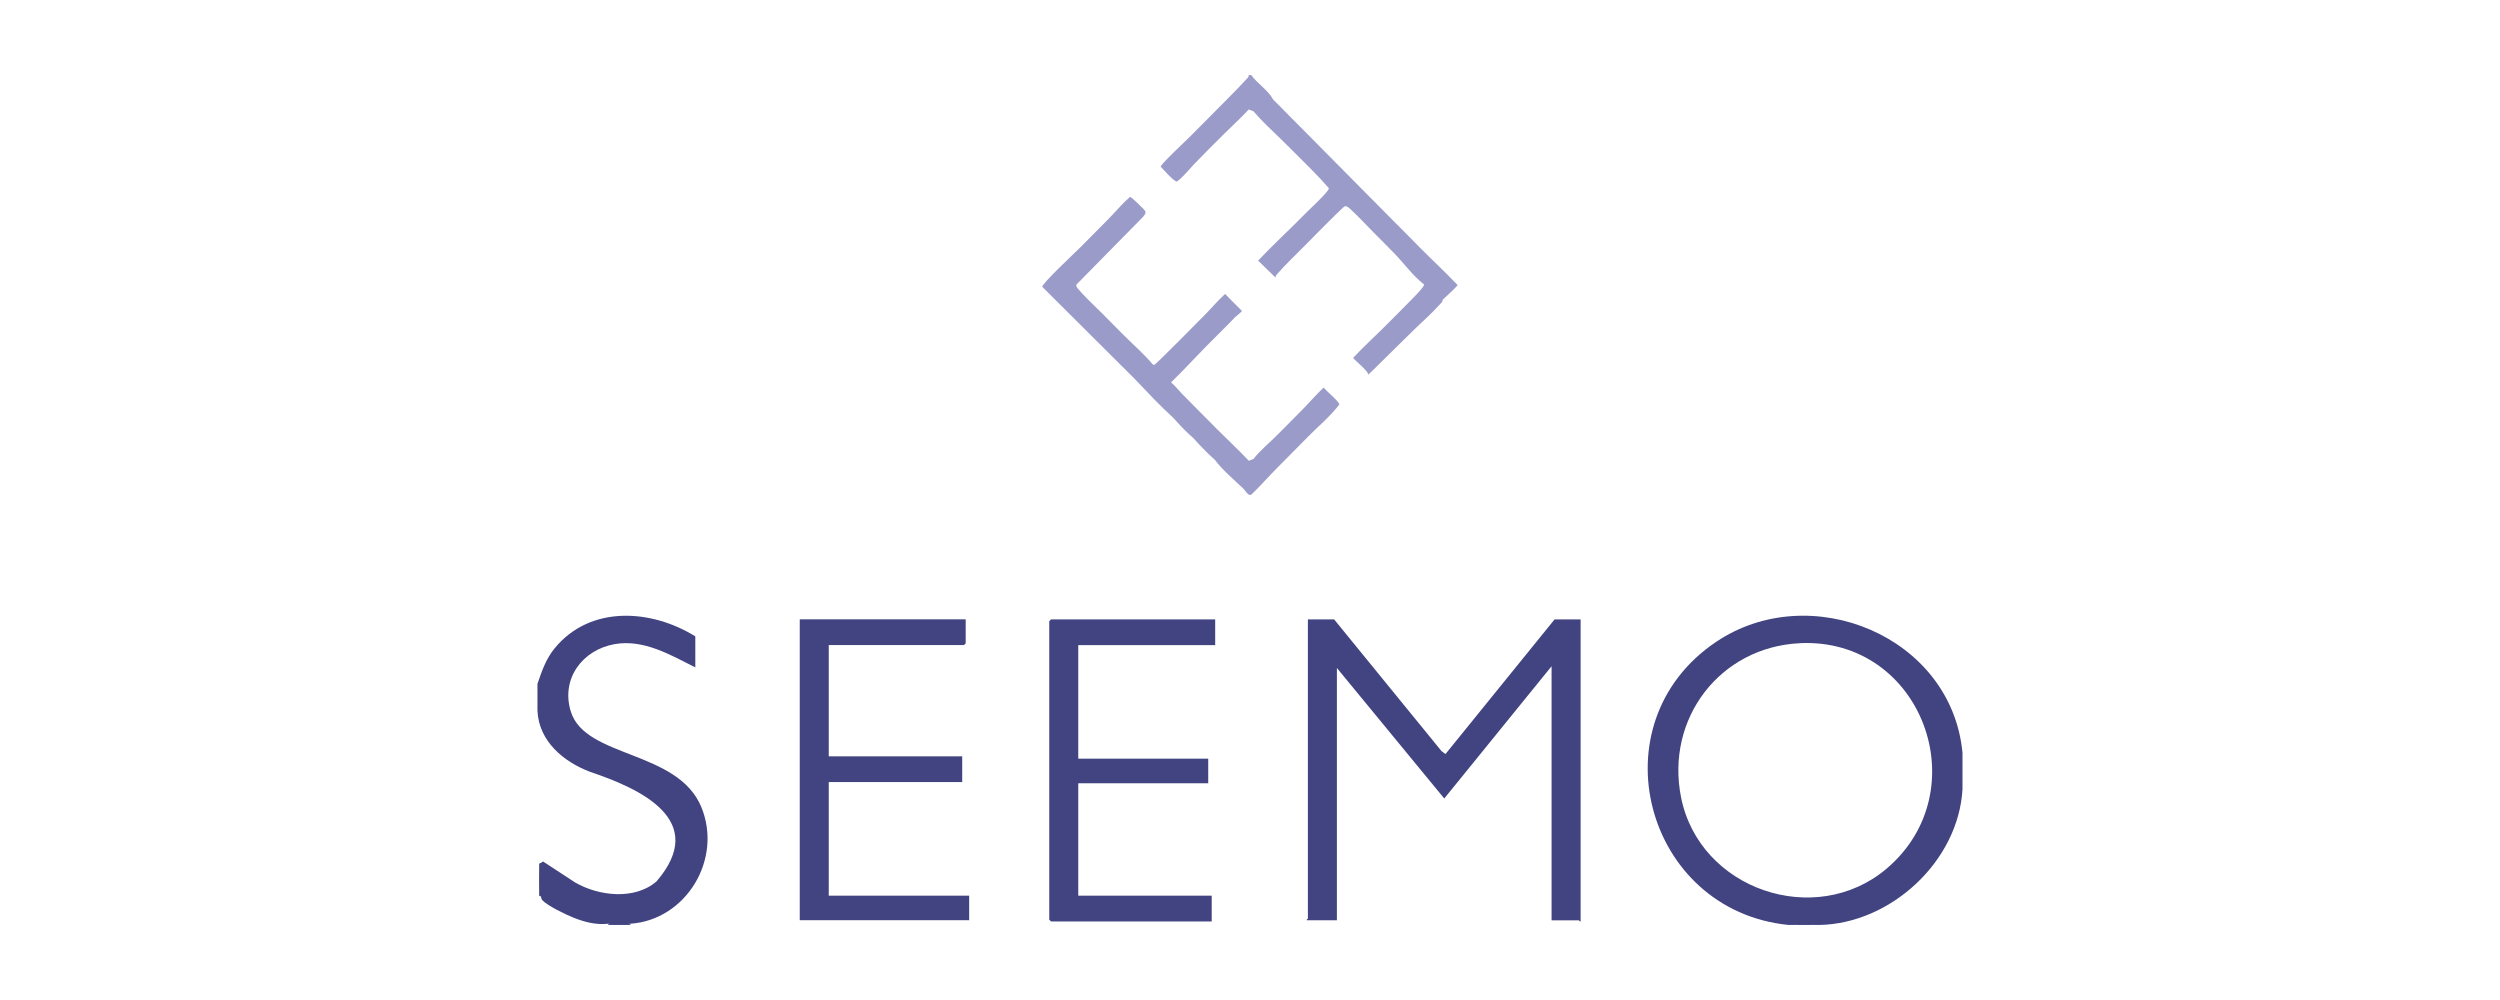
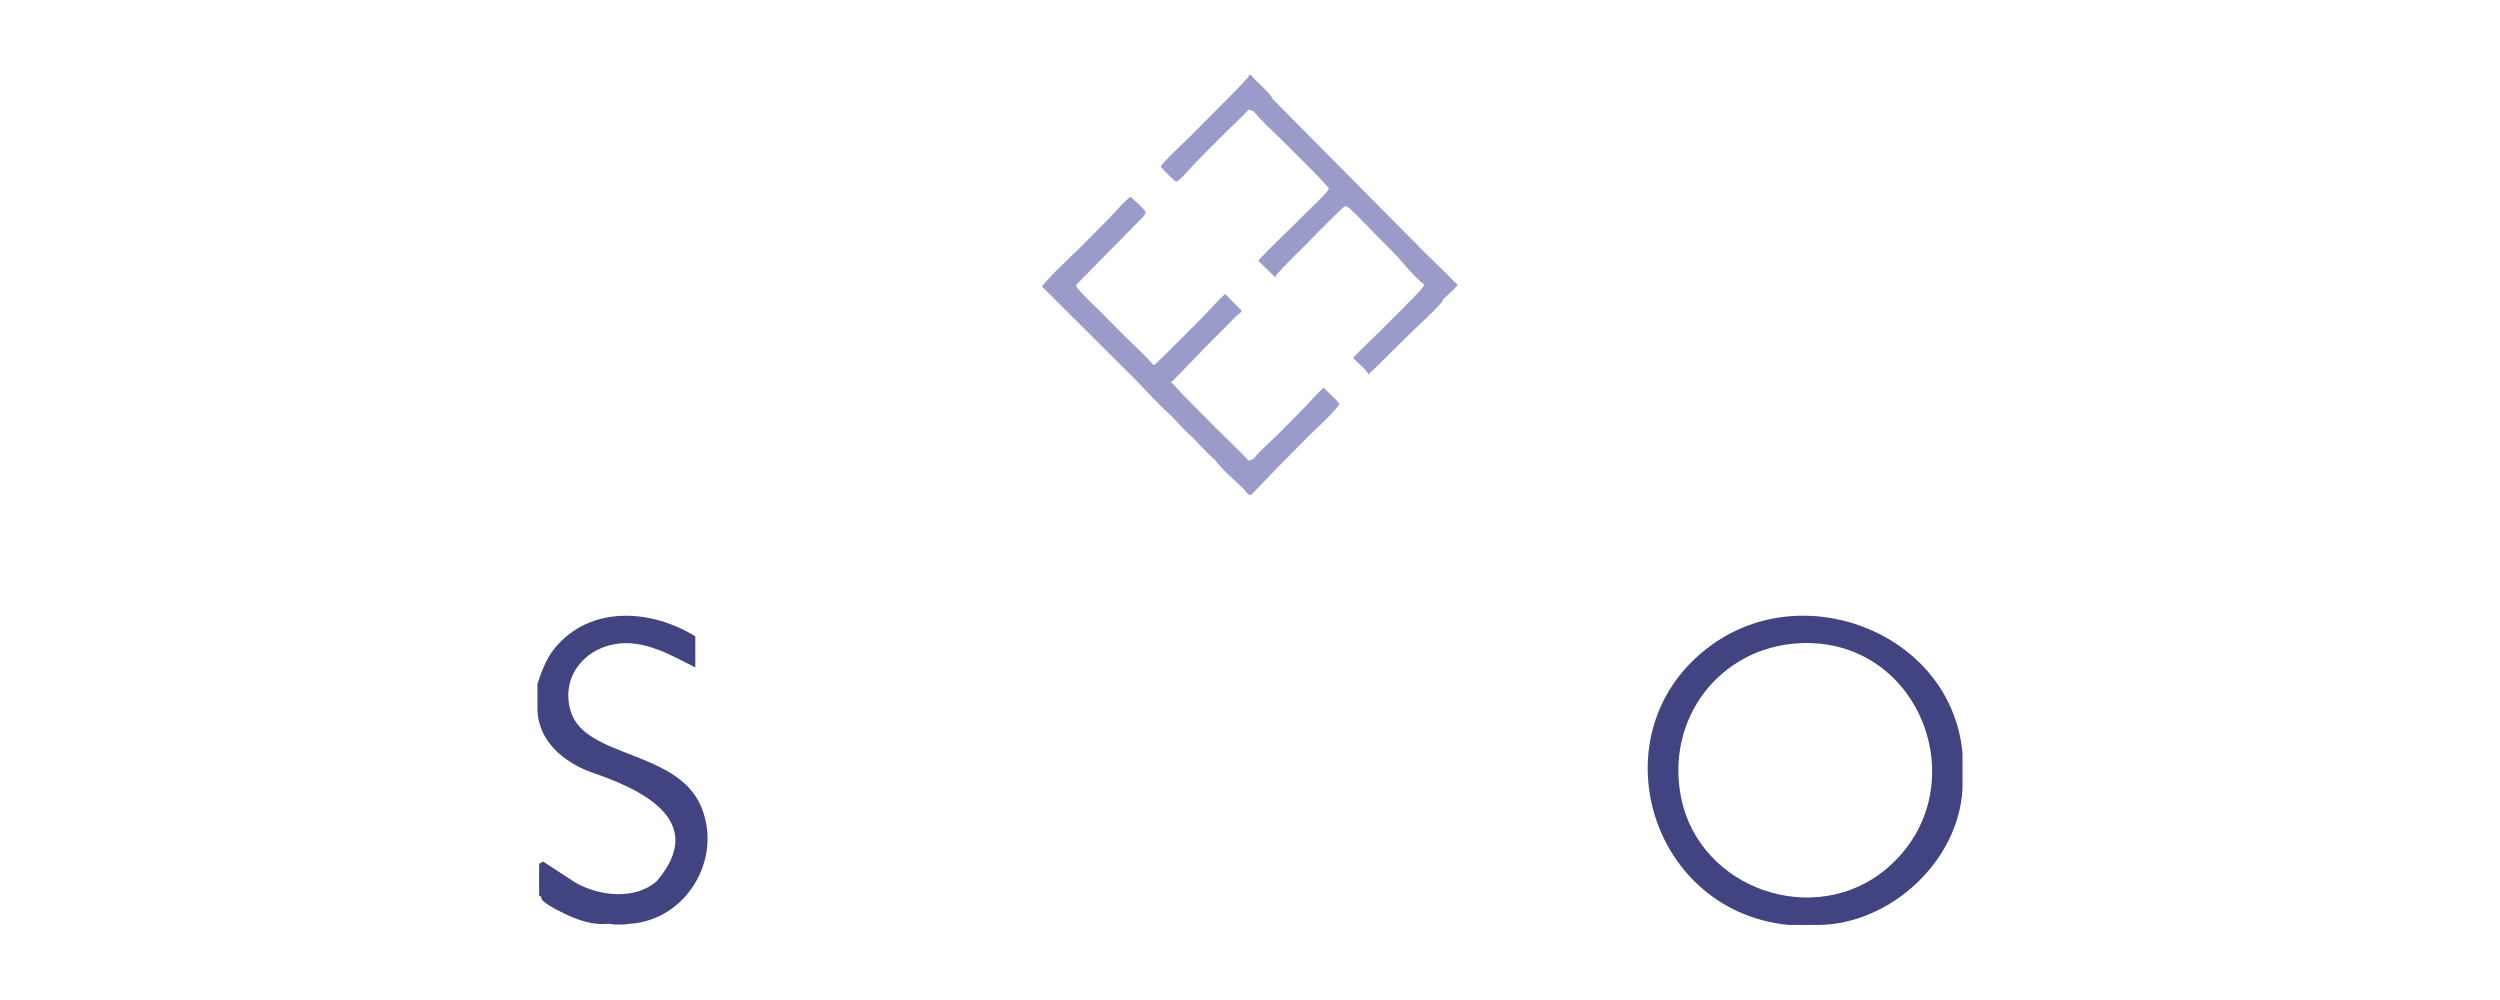
<svg xmlns="http://www.w3.org/2000/svg" width="200" height="80" viewBox="0 0 200 80" fill="none">
  <g clip-path="url(#clip0_17661_137185)">
    <path d="M43 54.701C43.353 53.66 43.679 52.704 44.389 51.843C47.229 48.4 52.109 48.725 55.625 50.91V53.39C53.631 52.393 51.511 51.127 49.186 51.528C46.602 51.977 44.849 54.3 45.666 56.927C46.825 60.658 54.218 59.995 56.104 64.562C57.831 68.743 54.886 73.599 50.423 73.899C49.866 73.996 49.216 73.992 48.659 73.899C47.686 74.004 46.784 73.771 45.885 73.415C45.272 73.172 43.806 72.467 43.393 72.022C43.312 71.935 43.289 71.816 43.275 71.699C43.193 71.711 43.137 71.688 43.133 71.617C43.126 70.8 43.122 69.984 43.133 69.167C43.133 69.084 43.178 69.043 43.275 69.032L43.445 68.919L45.993 70.587C47.875 71.688 50.776 72.029 52.525 70.508C56.717 65.63 51.262 63.108 47.207 61.748C45.087 60.943 43.104 59.302 42.996 56.852V54.697L43 54.701Z" fill="#424482" />
-     <path d="M50.427 73.902V73.996H48.663V73.902C49.19 73.936 49.9 73.936 50.427 73.902Z" fill="#424482" />
    <path d="M145.117 73.996H143.539C143.977 73.839 144.686 73.839 145.117 73.996Z" fill="#424482" />
-     <path d="M106.729 49.55L115.318 60.085L115.637 60.325L124.364 49.554H126.45V73.719C126.384 73.745 126.339 73.625 126.309 73.625H124.126V53.3L115.541 63.88L106.952 53.439V73.621H104.538C104.512 73.554 104.631 73.509 104.631 73.483V49.554H106.718L106.729 49.55Z" fill="#424482" />
-     <path d="M77.256 49.55V51.468C77.256 51.468 77.126 51.606 77.115 51.606H66.301V60.505H76.977V62.565H66.301V71.651H77.534V73.618H63.98V49.546H77.256V49.55Z" fill="#424482" />
-     <path d="M97.215 49.55V51.61H86.261V60.696H96.658V62.663H86.261V71.654H96.937V73.715H84.081C84.081 73.715 83.94 73.584 83.94 73.576V49.692C83.94 49.692 84.07 49.554 84.081 49.554H97.219L97.215 49.55Z" fill="#424482" />
-     <path d="M90.405 15.748C90.494 15.737 91.556 16.761 91.605 16.869C91.703 17.095 91.57 17.163 91.463 17.327C91.464 17.329 91.466 17.331 91.467 17.333H91.46L86.116 22.766C86.034 22.927 86.316 23.178 86.446 23.328V23.331L86.629 23.536C87.075 24.02 87.658 24.552 88.112 25.013L88.114 25.014L88.115 25.015L88.117 25.014V25.017C88.732 25.641 89.35 26.265 89.969 26.885C89.971 26.886 89.973 26.886 89.975 26.887C90.711 27.626 91.513 28.311 92.186 29.115C92.191 29.118 92.197 29.121 92.202 29.124C92.21 29.125 92.277 29.21 92.328 29.195C92.451 29.158 93.906 27.681 94.151 27.438L94.154 27.441C94.836 26.764 95.512 26.066 96.194 25.385C96.194 25.386 96.194 25.387 96.193 25.389C96.806 24.778 97.367 24.104 98.006 23.516L99.351 24.871C99.351 24.95 98.878 25.299 98.793 25.385V25.389L98.218 25.982C97.639 26.57 97.052 27.143 96.473 27.73C95.541 28.675 94.645 29.663 93.688 30.585C94.053 30.913 94.36 31.306 94.703 31.653C94.705 31.653 94.706 31.653 94.708 31.652C95.536 32.499 96.379 33.346 97.215 34.182V34.19C97.214 34.19 97.212 34.189 97.211 34.19C97.212 34.191 97.214 34.191 97.215 34.192V34.19C98.11 35.085 99.042 35.943 99.907 36.864L100.278 36.718C100.846 35.991 101.586 35.403 102.229 34.751L104.178 32.784C104.757 32.203 105.288 31.563 105.894 31.005C106.083 31.267 107.148 32.133 107.148 32.361C106.402 33.335 105.411 34.152 104.546 35.028L104.549 35.032L102.229 37.374L101.695 37.923C101.168 38.48 100.65 39.052 100.093 39.58C99.856 39.703 99.594 39.203 99.445 39.062L99.443 39.063C98.764 38.427 97.75 37.55 97.215 36.815L97.19 36.785C96.729 36.379 96.291 35.944 95.872 35.493L95.451 35.028L95.228 34.833C94.714 34.371 94.249 33.855 93.782 33.344C93.783 33.346 93.783 33.348 93.784 33.35C92.774 32.432 91.842 31.435 90.906 30.446C90.896 30.435 90.886 30.423 90.875 30.411L83.387 22.949C83.267 22.764 86.132 20.087 86.446 19.771V19.769C87.156 19.046 87.862 18.33 88.582 17.614L89.032 17.145C89.477 16.668 89.912 16.175 90.405 15.748ZM100.093 6C100.601 6.704 101.444 7.203 101.856 7.967C102.079 8.182 102.295 8.401 102.51 8.621L103.156 9.278L104.505 10.634C104.952 11.088 105.399 11.543 105.849 11.994L108.263 14.43L110.212 16.396L111.771 17.97C111.777 17.975 111.784 17.98 111.79 17.985C112.377 18.577 112.967 19.173 113.554 19.765V19.769C113.552 19.769 113.551 19.769 113.55 19.77C113.551 19.771 113.553 19.771 113.554 19.773C114.564 20.791 115.629 21.769 116.617 22.814C116.242 23.234 115.815 23.598 115.41 23.983C115.41 24.167 115.285 24.242 115.181 24.358C114.59 25.014 113.918 25.625 113.275 26.231C112.984 26.507 112.657 26.839 112.323 27.165L109.466 29.977C109.465 29.663 108.261 28.74 108.259 28.622C109.12 27.697 110.064 26.849 110.951 25.954L110.954 25.95C111.642 25.252 112.361 24.558 113.037 23.85C113.053 23.826 113.071 23.807 113.09 23.796C113.276 23.601 113.925 22.957 113.925 22.766C113.92 22.76 113.915 22.754 113.91 22.749C112.997 22.024 112.313 21.06 111.512 20.233C111.511 20.235 111.512 20.236 111.512 20.237C111.255 19.971 110.992 19.704 110.727 19.438L109.934 18.645L109.007 17.689C108.849 17.526 108.69 17.364 108.534 17.209L108.077 16.771L107.969 16.673C107.851 16.57 107.708 16.468 107.583 16.502C107.505 16.521 106.561 17.461 106.405 17.614C105.752 18.255 105.102 18.925 104.456 19.581C103.728 20.319 102.844 21.151 102.176 21.919C102.105 22.001 102.039 22.088 102.039 22.204L100.65 20.848C101.787 19.638 103.015 18.517 104.178 17.337H104.179C104.178 17.336 104.178 17.334 104.178 17.333C104.764 16.737 105.622 15.969 106.127 15.366C106.186 15.295 106.317 15.134 106.306 15.052C106.083 14.823 105.882 14.565 105.663 14.336L105.004 13.653C104.78 13.426 104.554 13.2 104.327 12.974L102.971 11.62L102.29 10.95C101.601 10.287 100.897 9.634 100.278 8.903C100.278 8.902 100.278 8.9 100.278 8.898L100.275 8.903L99.903 8.758C99.276 9.425 98.608 10.047 97.954 10.684L97.951 10.685C97.953 10.684 97.956 10.684 97.958 10.684C97.141 11.478 96.339 12.298 95.544 13.118C95.542 13.118 95.541 13.117 95.539 13.117L95.54 13.118H95.544C95.317 13.354 94.319 14.527 94.103 14.527C93.632 14.243 93.257 13.737 92.856 13.34C92.822 13.16 94.957 11.181 95.262 10.87L97.583 8.529C98.277 7.825 99.009 7.106 99.674 6.375C99.778 6.259 99.907 6.184 99.903 6H100.093ZM88.768 19.862L88.766 19.863L88.774 19.862C88.775 19.859 88.776 19.855 88.777 19.852C88.774 19.855 88.771 19.859 88.768 19.862Z" fill="#9A9BC9" />
+     <path d="M90.405 15.748C90.494 15.737 91.556 16.761 91.605 16.869C91.703 17.095 91.57 17.163 91.463 17.327C91.464 17.329 91.466 17.331 91.467 17.333H91.46L86.116 22.766C86.034 22.927 86.316 23.178 86.446 23.328V23.331L86.629 23.536C87.075 24.02 87.658 24.552 88.112 25.013L88.114 25.014L88.115 25.015L88.117 25.014C88.732 25.641 89.35 26.265 89.969 26.885C89.971 26.886 89.973 26.886 89.975 26.887C90.711 27.626 91.513 28.311 92.186 29.115C92.191 29.118 92.197 29.121 92.202 29.124C92.21 29.125 92.277 29.21 92.328 29.195C92.451 29.158 93.906 27.681 94.151 27.438L94.154 27.441C94.836 26.764 95.512 26.066 96.194 25.385C96.194 25.386 96.194 25.387 96.193 25.389C96.806 24.778 97.367 24.104 98.006 23.516L99.351 24.871C99.351 24.95 98.878 25.299 98.793 25.385V25.389L98.218 25.982C97.639 26.57 97.052 27.143 96.473 27.73C95.541 28.675 94.645 29.663 93.688 30.585C94.053 30.913 94.36 31.306 94.703 31.653C94.705 31.653 94.706 31.653 94.708 31.652C95.536 32.499 96.379 33.346 97.215 34.182V34.19C97.214 34.19 97.212 34.189 97.211 34.19C97.212 34.191 97.214 34.191 97.215 34.192V34.19C98.11 35.085 99.042 35.943 99.907 36.864L100.278 36.718C100.846 35.991 101.586 35.403 102.229 34.751L104.178 32.784C104.757 32.203 105.288 31.563 105.894 31.005C106.083 31.267 107.148 32.133 107.148 32.361C106.402 33.335 105.411 34.152 104.546 35.028L104.549 35.032L102.229 37.374L101.695 37.923C101.168 38.48 100.65 39.052 100.093 39.58C99.856 39.703 99.594 39.203 99.445 39.062L99.443 39.063C98.764 38.427 97.75 37.55 97.215 36.815L97.19 36.785C96.729 36.379 96.291 35.944 95.872 35.493L95.451 35.028L95.228 34.833C94.714 34.371 94.249 33.855 93.782 33.344C93.783 33.346 93.783 33.348 93.784 33.35C92.774 32.432 91.842 31.435 90.906 30.446C90.896 30.435 90.886 30.423 90.875 30.411L83.387 22.949C83.267 22.764 86.132 20.087 86.446 19.771V19.769C87.156 19.046 87.862 18.33 88.582 17.614L89.032 17.145C89.477 16.668 89.912 16.175 90.405 15.748ZM100.093 6C100.601 6.704 101.444 7.203 101.856 7.967C102.079 8.182 102.295 8.401 102.51 8.621L103.156 9.278L104.505 10.634C104.952 11.088 105.399 11.543 105.849 11.994L108.263 14.43L110.212 16.396L111.771 17.97C111.777 17.975 111.784 17.98 111.79 17.985C112.377 18.577 112.967 19.173 113.554 19.765V19.769C113.552 19.769 113.551 19.769 113.55 19.77C113.551 19.771 113.553 19.771 113.554 19.773C114.564 20.791 115.629 21.769 116.617 22.814C116.242 23.234 115.815 23.598 115.41 23.983C115.41 24.167 115.285 24.242 115.181 24.358C114.59 25.014 113.918 25.625 113.275 26.231C112.984 26.507 112.657 26.839 112.323 27.165L109.466 29.977C109.465 29.663 108.261 28.74 108.259 28.622C109.12 27.697 110.064 26.849 110.951 25.954L110.954 25.95C111.642 25.252 112.361 24.558 113.037 23.85C113.053 23.826 113.071 23.807 113.09 23.796C113.276 23.601 113.925 22.957 113.925 22.766C113.92 22.76 113.915 22.754 113.91 22.749C112.997 22.024 112.313 21.06 111.512 20.233C111.511 20.235 111.512 20.236 111.512 20.237C111.255 19.971 110.992 19.704 110.727 19.438L109.934 18.645L109.007 17.689C108.849 17.526 108.69 17.364 108.534 17.209L108.077 16.771L107.969 16.673C107.851 16.57 107.708 16.468 107.583 16.502C107.505 16.521 106.561 17.461 106.405 17.614C105.752 18.255 105.102 18.925 104.456 19.581C103.728 20.319 102.844 21.151 102.176 21.919C102.105 22.001 102.039 22.088 102.039 22.204L100.65 20.848C101.787 19.638 103.015 18.517 104.178 17.337H104.179C104.178 17.336 104.178 17.334 104.178 17.333C104.764 16.737 105.622 15.969 106.127 15.366C106.186 15.295 106.317 15.134 106.306 15.052C106.083 14.823 105.882 14.565 105.663 14.336L105.004 13.653C104.78 13.426 104.554 13.2 104.327 12.974L102.971 11.62L102.29 10.95C101.601 10.287 100.897 9.634 100.278 8.903C100.278 8.902 100.278 8.9 100.278 8.898L100.275 8.903L99.903 8.758C99.276 9.425 98.608 10.047 97.954 10.684L97.951 10.685C97.953 10.684 97.956 10.684 97.958 10.684C97.141 11.478 96.339 12.298 95.544 13.118C95.542 13.118 95.541 13.117 95.539 13.117L95.54 13.118H95.544C95.317 13.354 94.319 14.527 94.103 14.527C93.632 14.243 93.257 13.737 92.856 13.34C92.822 13.16 94.957 11.181 95.262 10.87L97.583 8.529C98.277 7.825 99.009 7.106 99.674 6.375C99.778 6.259 99.907 6.184 99.903 6H100.093ZM88.768 19.862L88.766 19.863L88.774 19.862C88.775 19.859 88.776 19.855 88.777 19.852C88.774 19.855 88.771 19.859 88.768 19.862Z" fill="#9A9BC9" />
    <path d="M137.29 51.349C144.824 46.28 156.119 50.88 157 60.227V63.132C156.676 68.916 151.255 73.876 145.582 73.996H145.117C144.597 73.918 144.058 73.917 143.539 73.996C143.386 73.985 143.227 74.011 143.075 73.996C131.597 72.846 127.568 57.89 137.29 51.349ZM143.985 51.454V51.457C137.616 51.761 133.22 57.471 134.486 63.795C135.964 71.183 145.232 74.308 150.917 69.501C158.296 63.259 153.751 50.99 143.985 51.454Z" fill="#424482" />
  </g>
  <defs>
    <clipPath id="clip0_17661_137185">
      <rect width="114" height="68" fill="white" transform="translate(43 6)" />
    </clipPath>
  </defs>
</svg>